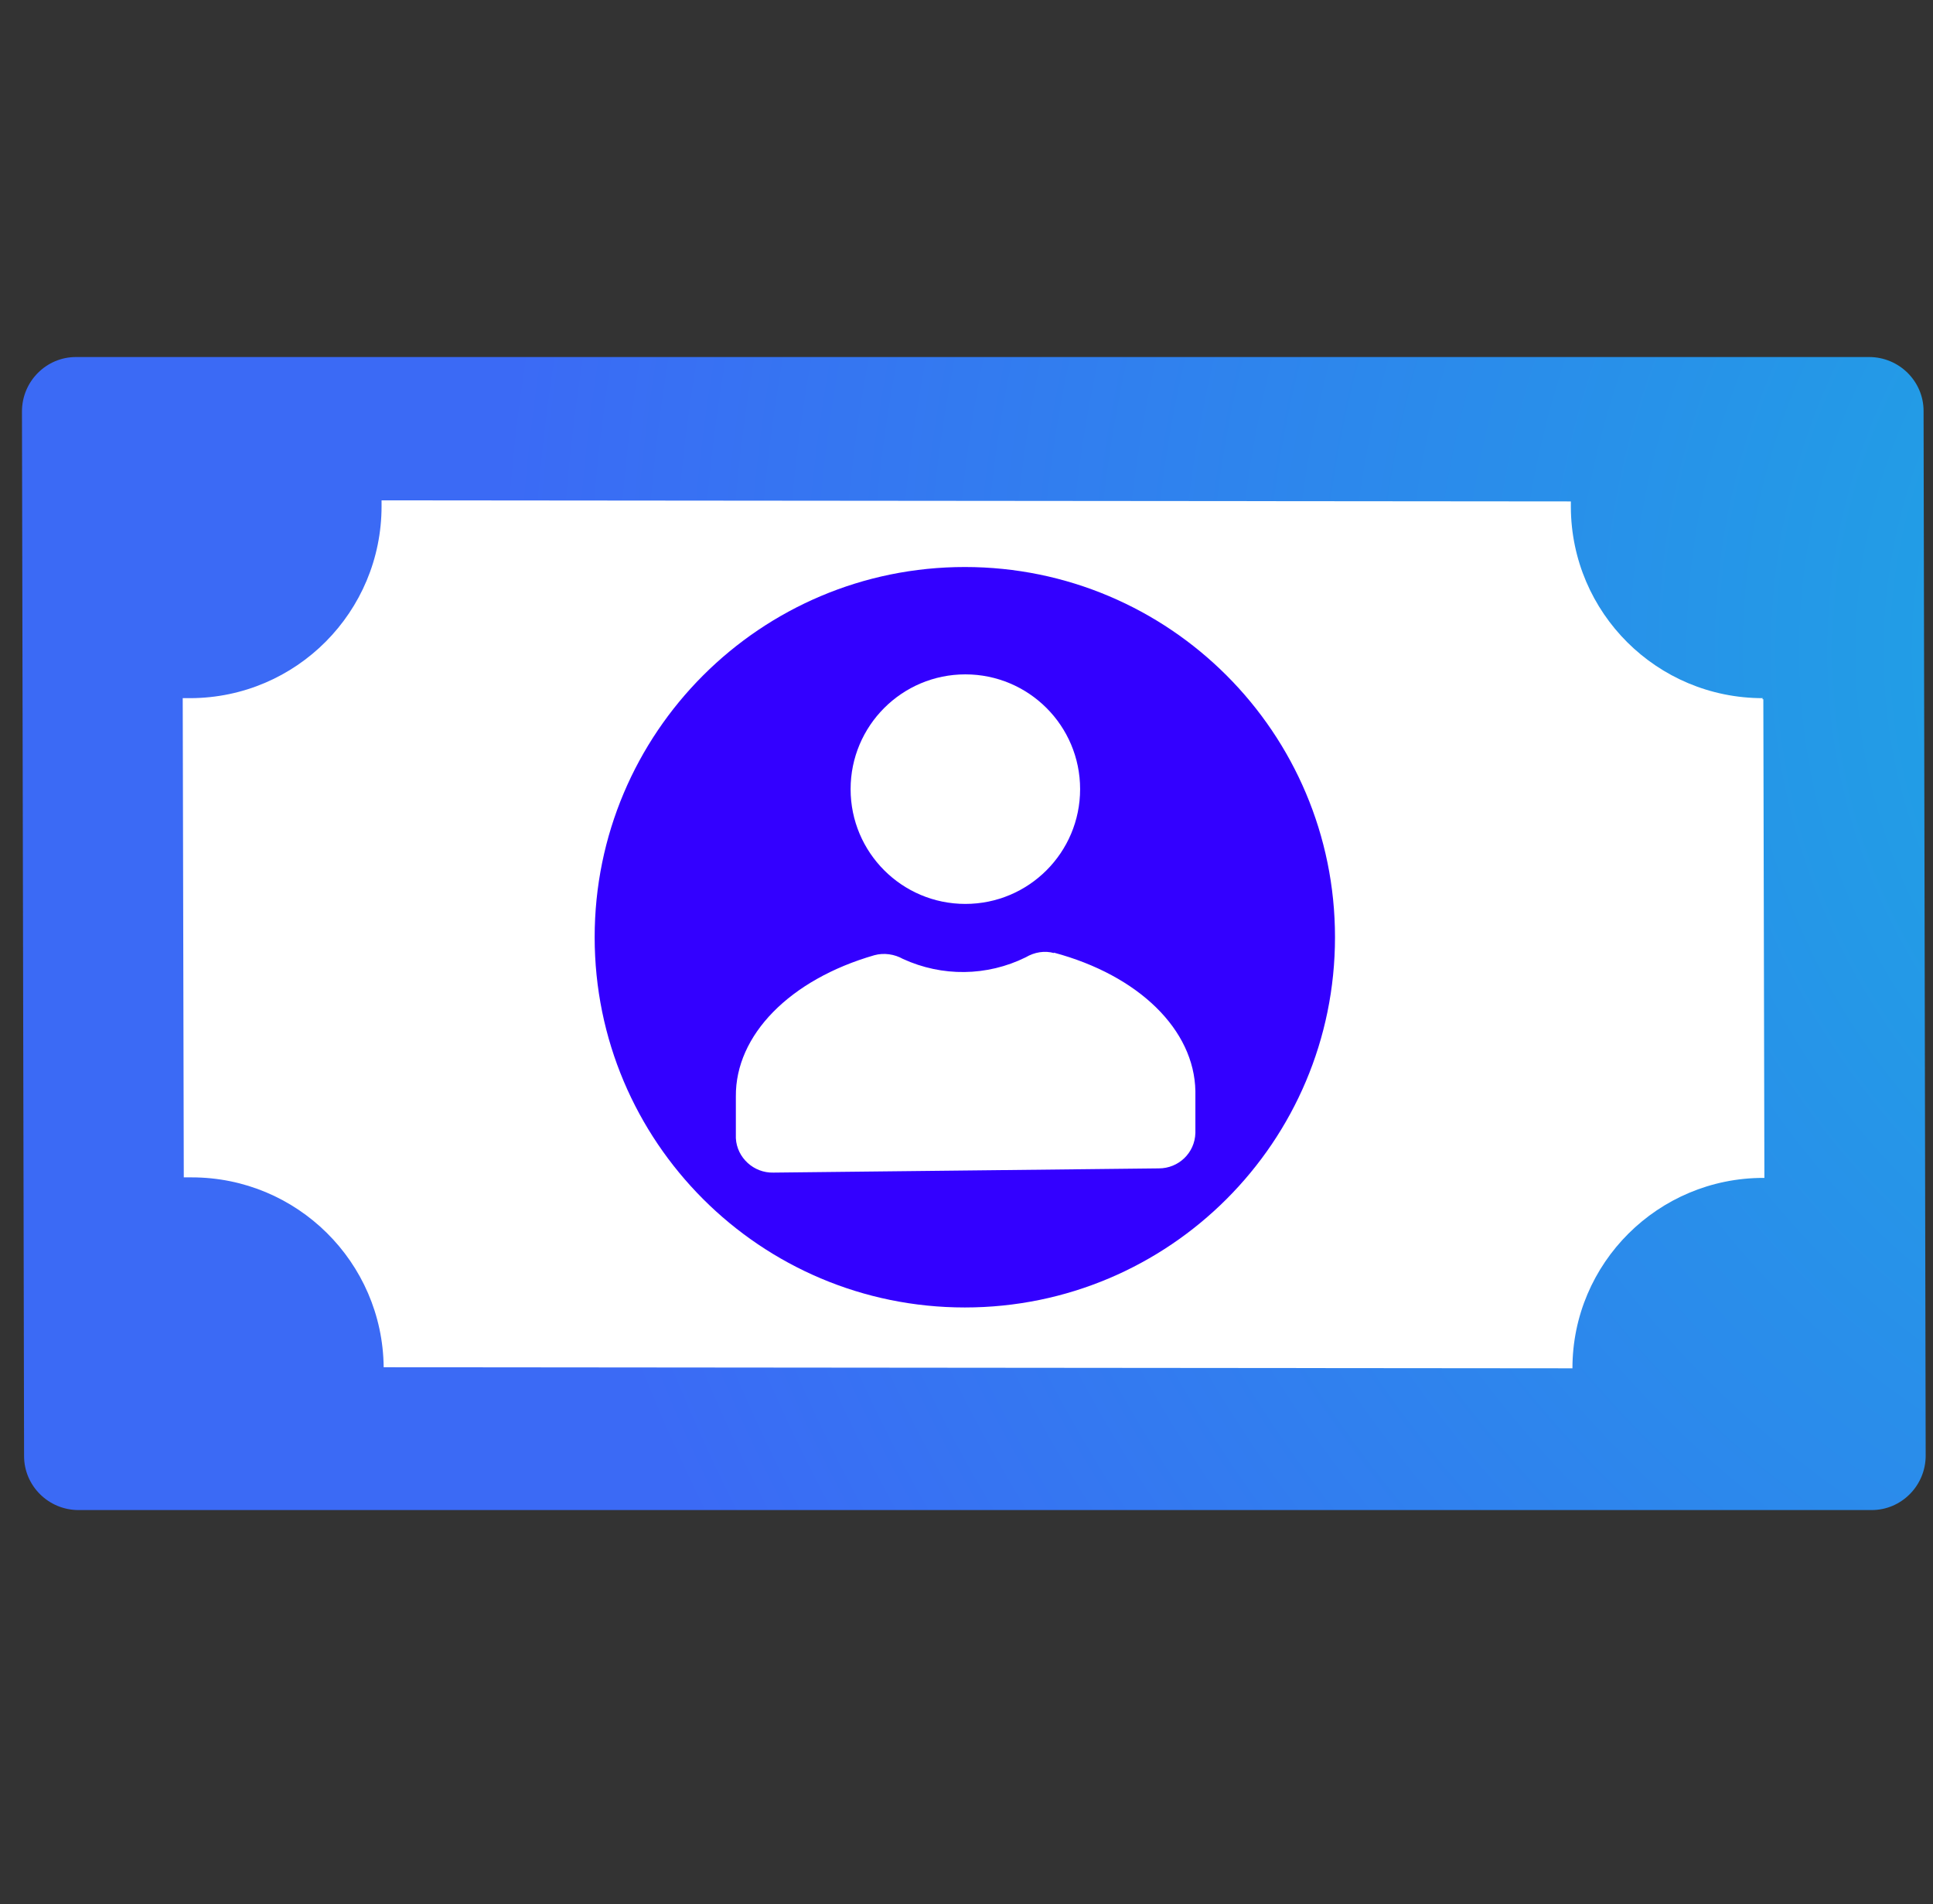
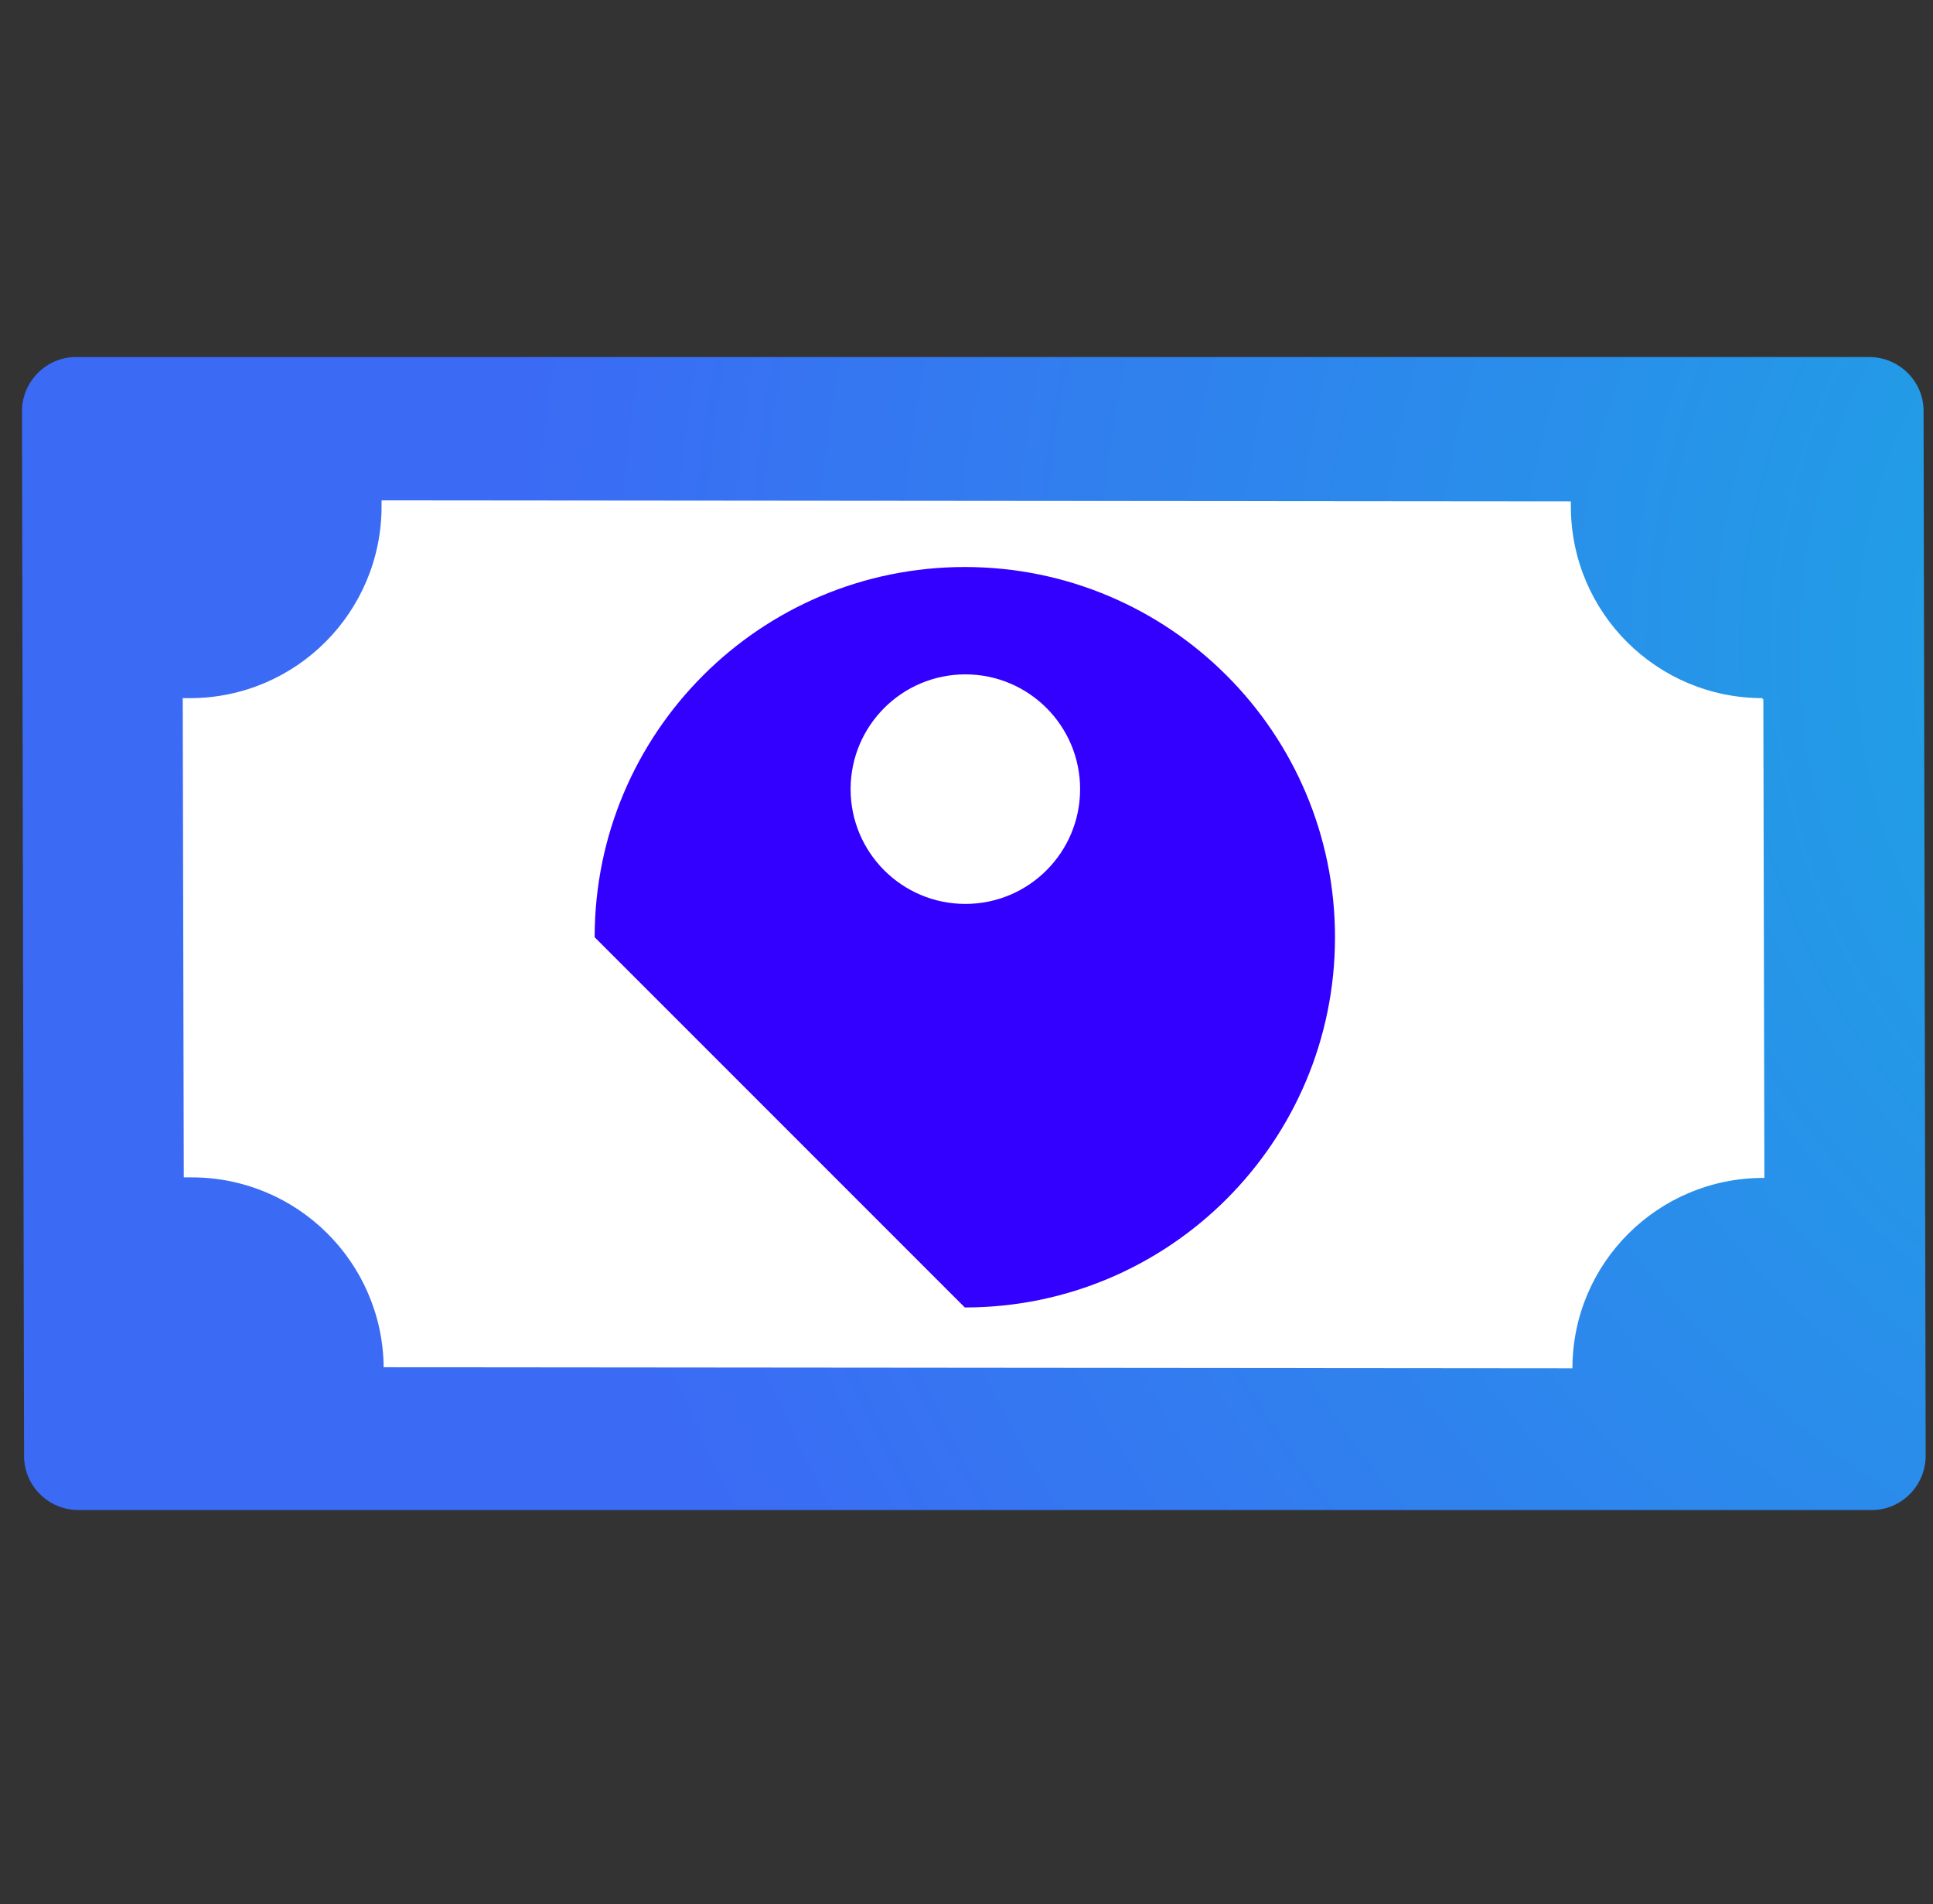
<svg xmlns="http://www.w3.org/2000/svg" width="66" height="65" viewBox="0 0 66 65" fill="none">
  <rect x="0" y="0" width="66" height="65" fill="#333333" stroke="none" />
  <path d="M63.908 51.549H2.682C1.653 51.549 0.822 50.718 0.822 49.707L0.75 14.047C0.75 13.018 1.581 12.188 2.592 12.188H63.818C64.847 12.188 65.678 13.018 65.678 14.029L65.75 49.689C65.75 50.718 64.919 51.549 63.908 51.549Z" fill="url(#paint0_radial_8698_134338)" />
  <path d="M60.189 23.833C56.578 23.833 53.653 20.926 53.635 17.315C53.635 17.243 53.635 17.189 53.635 17.117L13.028 17.081C13.028 17.081 13.028 17.207 13.028 17.279C13.028 20.89 10.121 23.815 6.51 23.833C6.419 23.833 6.329 23.833 6.239 23.833L6.275 40.192C6.365 40.192 6.455 40.192 6.546 40.192C10.139 40.192 13.064 43.081 13.1 46.674L53.689 46.71C53.689 43.117 56.614 40.21 60.207 40.21C60.207 40.21 60.225 40.21 60.243 40.21L60.207 23.869C60.207 23.869 60.189 23.869 60.171 23.869L60.189 23.833Z" fill="white" />
-   <path d="M32.943 44.633C39.923 44.633 45.582 38.975 45.582 31.994C45.582 25.014 39.923 19.356 32.943 19.356C25.963 19.356 20.304 25.014 20.304 31.994C20.304 38.975 25.963 44.633 32.943 44.633Z" fill="#3300FF" />
-   <path d="M35.994 32.536C35.669 32.446 35.326 32.5 35.019 32.681C33.701 33.331 32.167 33.349 30.83 32.735C30.542 32.572 30.18 32.518 29.855 32.608C26.967 33.439 25.107 35.335 25.125 37.429V38.856C25.161 39.524 25.739 40.047 26.407 40.029L39.569 39.885C40.237 39.885 40.797 39.361 40.815 38.675V37.249C40.779 35.154 38.883 33.294 35.976 32.518L35.994 32.536Z" fill="white" />
+   <path d="M32.943 44.633C39.923 44.633 45.582 38.975 45.582 31.994C45.582 25.014 39.923 19.356 32.943 19.356C25.963 19.356 20.304 25.014 20.304 31.994Z" fill="#3300FF" />
  <path d="M32.961 30.857C35.125 30.857 36.879 29.103 36.879 26.939C36.879 24.775 35.125 23.021 32.961 23.021C30.797 23.021 29.043 24.775 29.043 26.939C29.043 29.103 30.797 30.857 32.961 30.857Z" fill="white" />
  <defs>
    <radialGradient id="paint0_radial_8698_134338" cx="0" cy="0" r="1" gradientUnits="userSpaceOnUse" gradientTransform="translate(82.404 21.457) rotate(3.39) scale(65.704 65.704)">
      <stop stop-color="#19AFE0" />
      <stop offset="1" stop-color="#3B6AF5" />
    </radialGradient>
  </defs>
</svg>